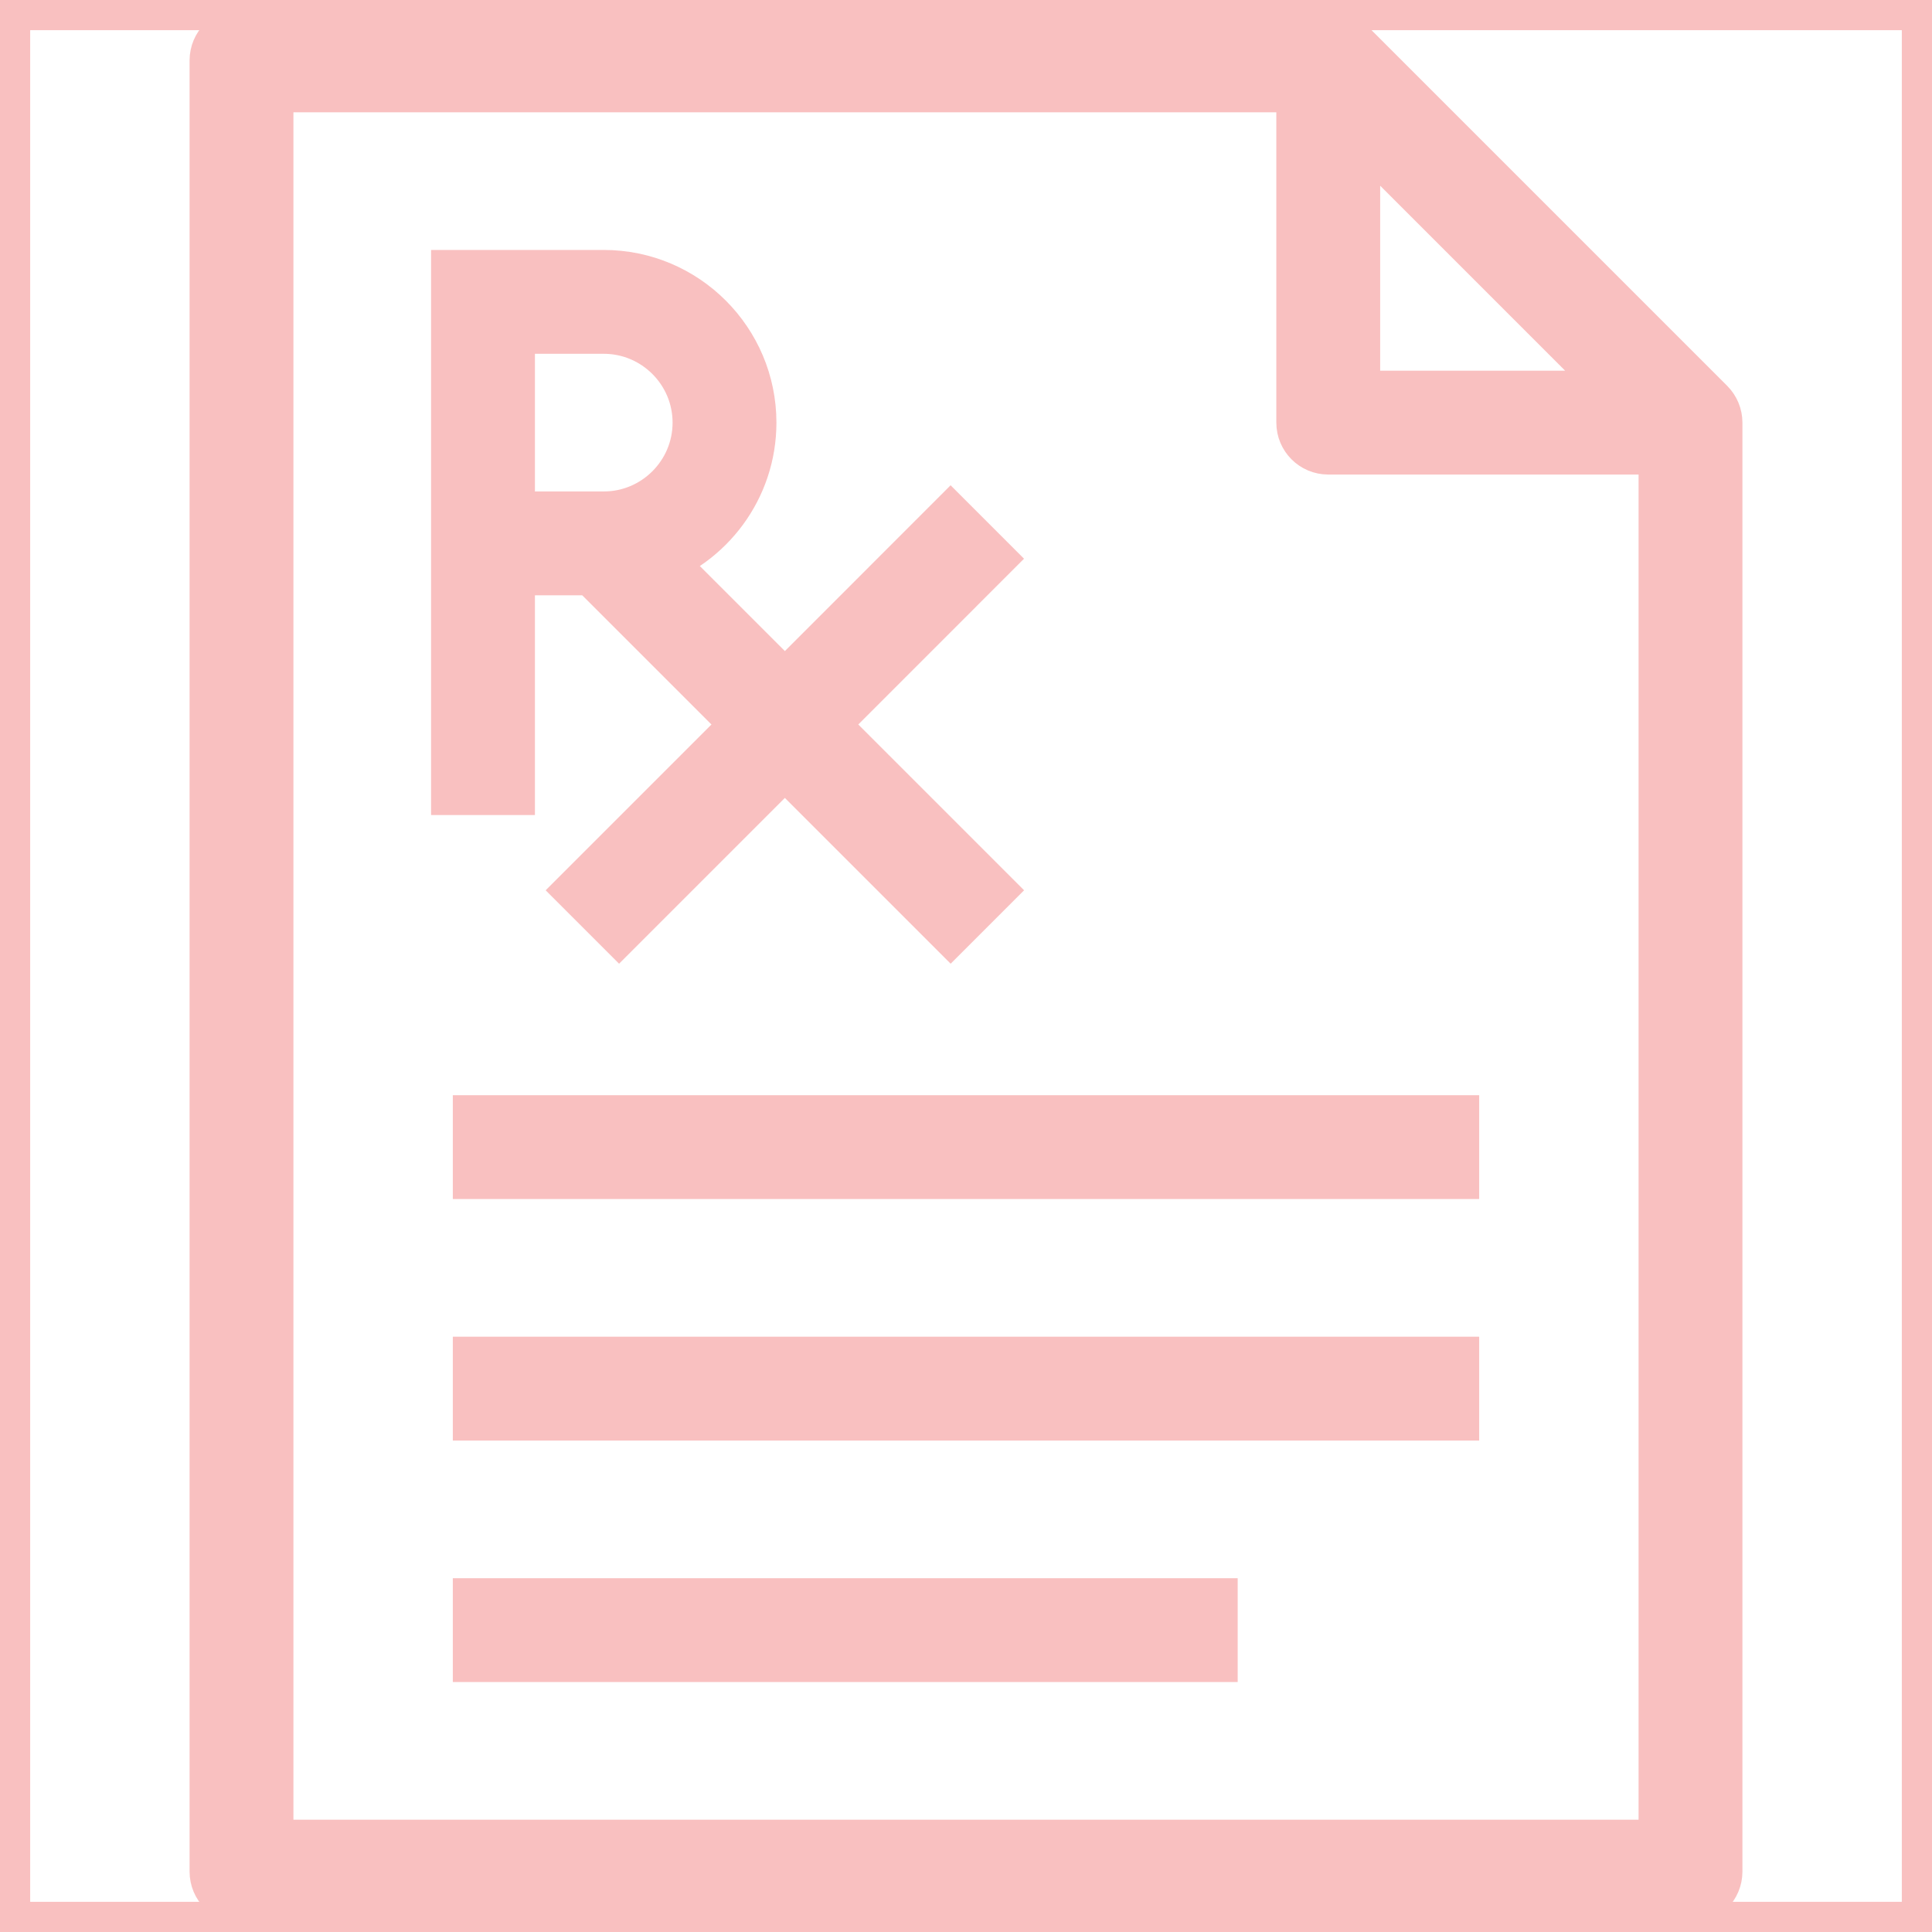
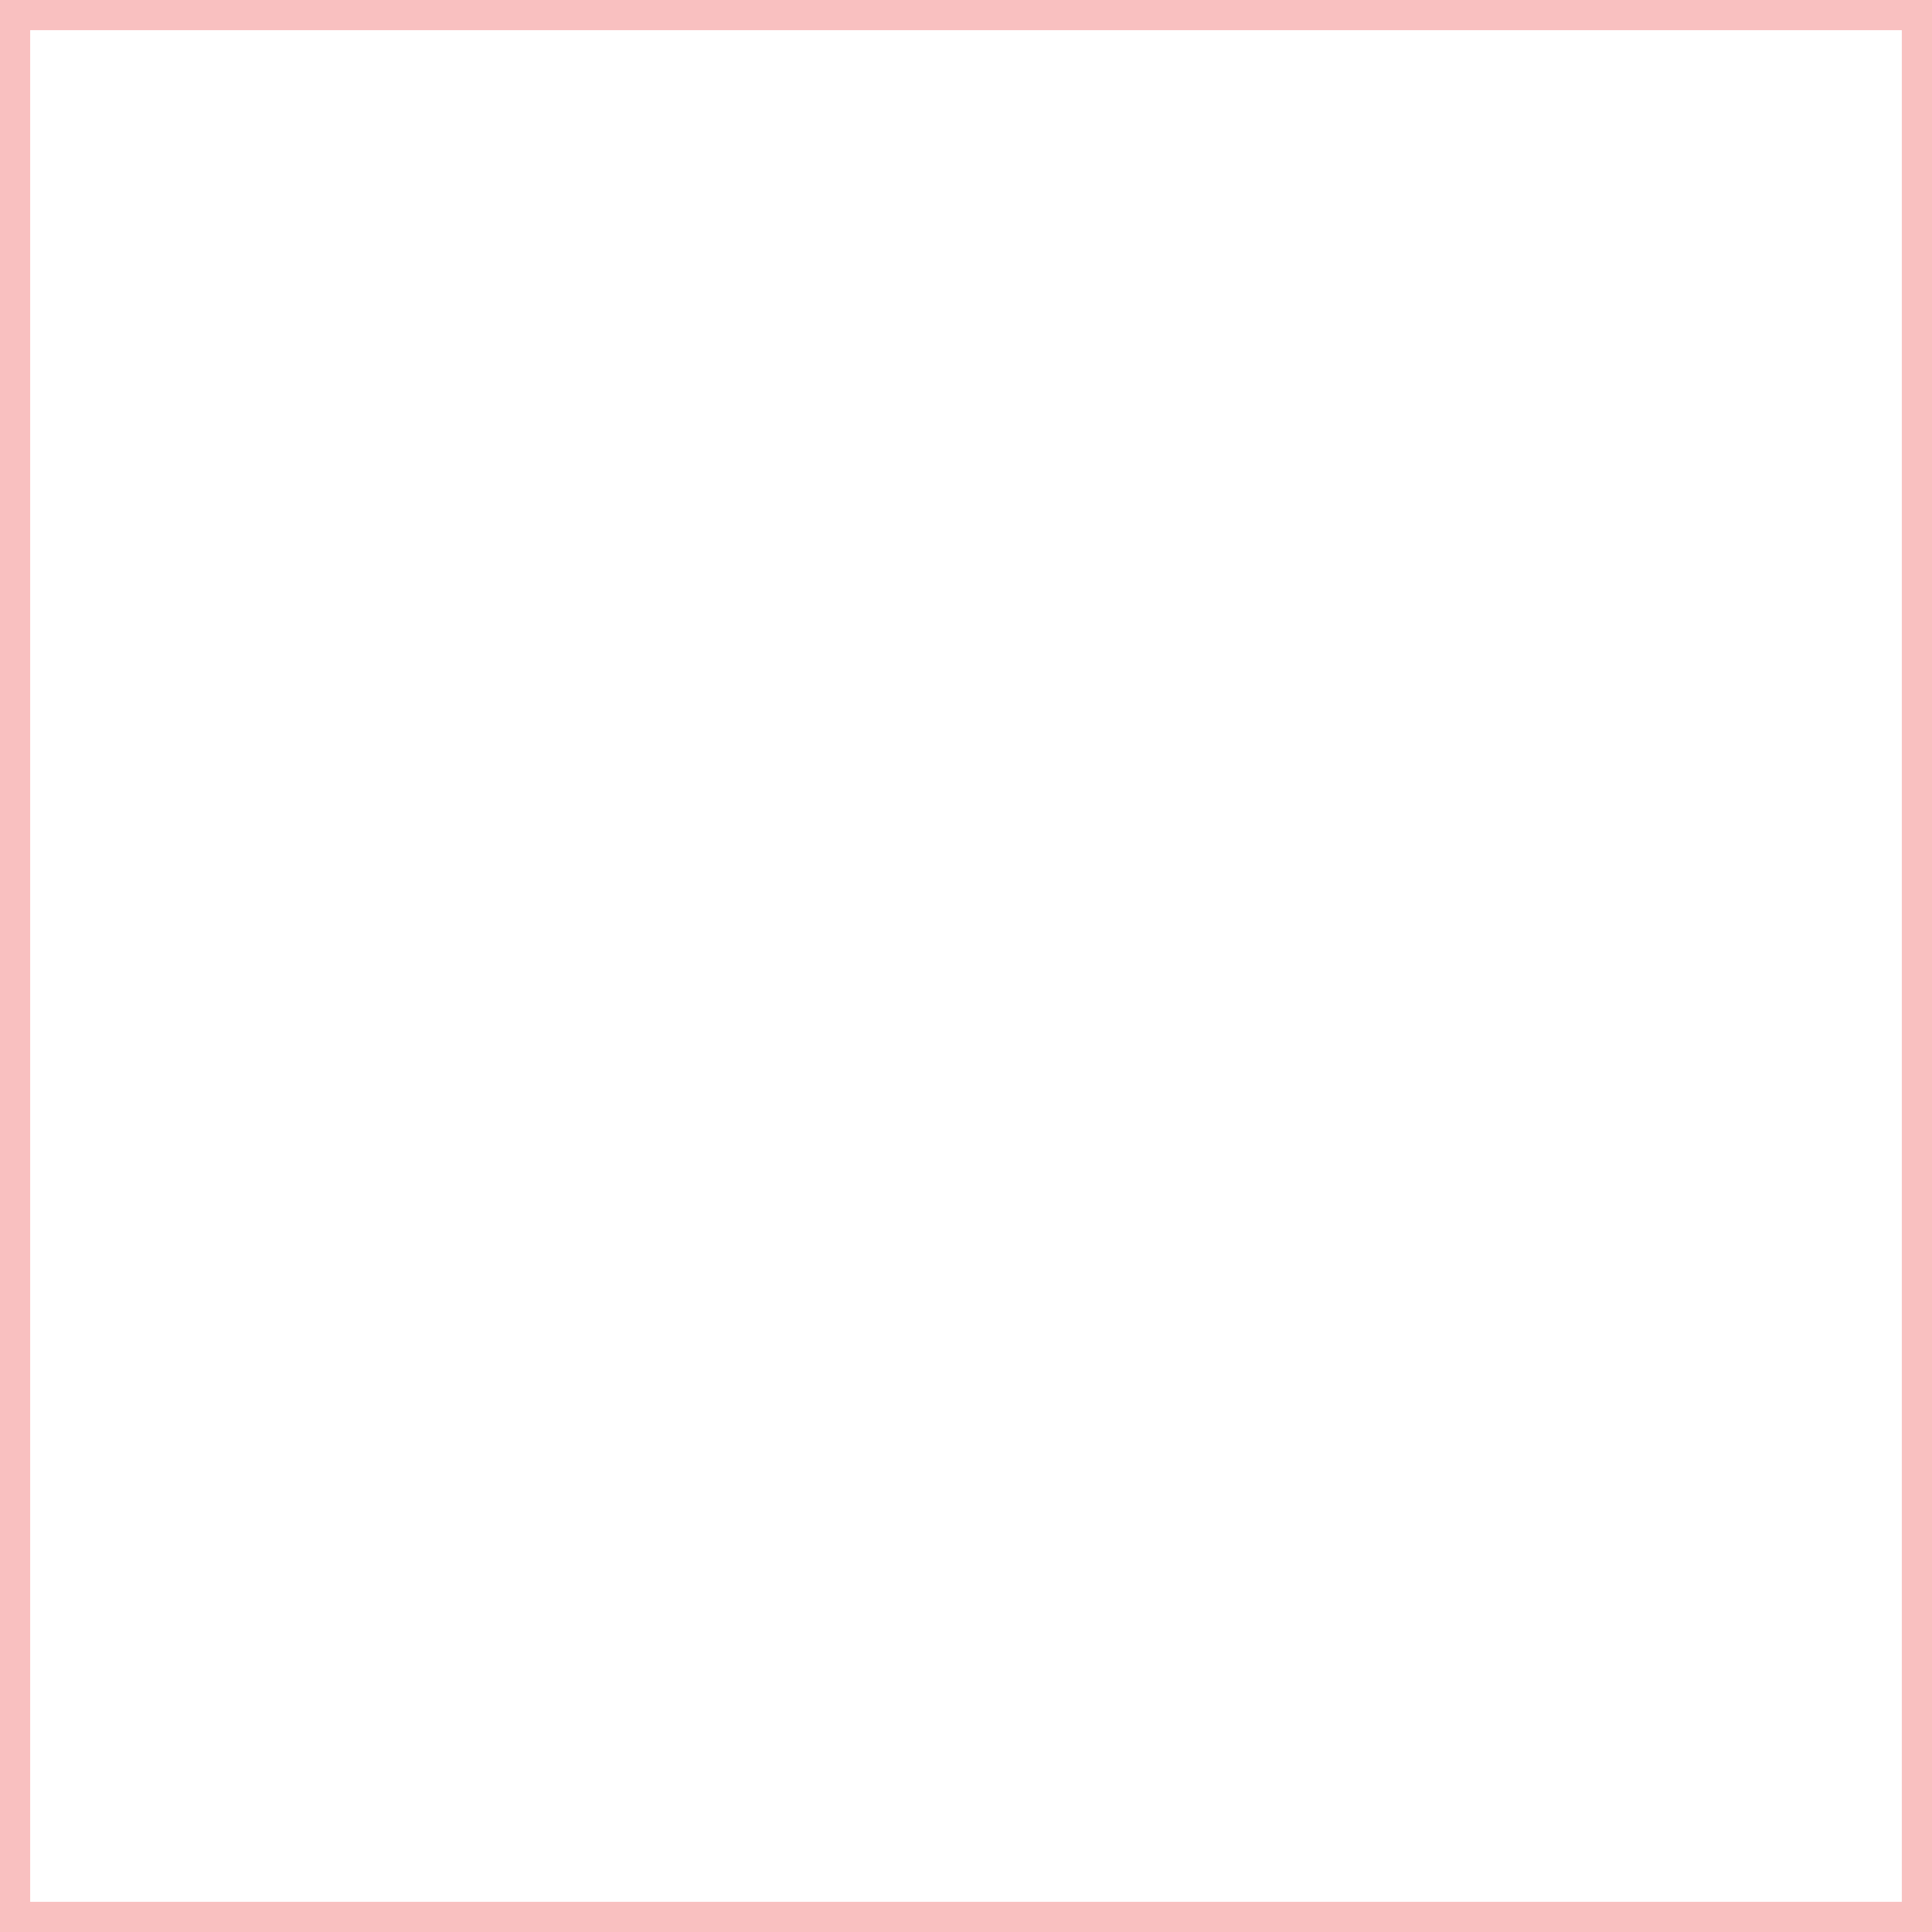
<svg xmlns="http://www.w3.org/2000/svg" fill="#f9c0c0" version="1.1" id="Layer_1" viewBox="0 0 32 32" xml:space="preserve" width="64px" height="64px" stroke="#f9c0c0">
  <g id="SVGRepo_bgCarrier" stroke-width="0" />
  <g id="SVGRepo_tracerCarrier" stroke-linecap="round" stroke-linejoin="round" />
  <g id="SVGRepo_iconCarrier">
-     <path id="prescription_1_" d="M28,31.36H4c-0.199,0-0.36-0.161-0.36-0.36V1c0-0.199,0.161-0.36,0.36-0.36h18 c0.096,0,0.188,0.038,0.255,0.105l6,6C28.322,6.813,28.36,6.904,28.36,7v24C28.36,31.199,28.199,31.36,28,31.36z M4.36,30.64h23.28 V7.36H22c-0.199,0-0.36-0.161-0.36-0.36V1.36H4.36V30.64z M22.36,6.64h4.771L22.36,1.869V6.64z M20,27.36H8v-0.72h12V27.36z M24,23.36H8v-0.72h16V23.36z M24,19.36H8v-0.72h16V19.36z M16.254,9.254l-0.509-0.509L13,11.491l-2.252-2.252 C11.684,8.925,12.36,8.04,12.36,7c0-1.301-1.059-2.36-2.36-2.36H7.64V13h0.72V9.36h1.491l2.64,2.64l-2.746,2.746l0.509,0.509 L13,12.509l2.746,2.746l0.509-0.509L13.509,12L16.254,9.254z M8.36,8.64V5.36H10c0.904,0,1.64,0.736,1.64,1.64S10.904,8.64,10,8.64 H8.36z" />
    <rect id="_Transparent_Rectangle" style="fill:none;" width="32" height="32" />
  </g>
</svg>